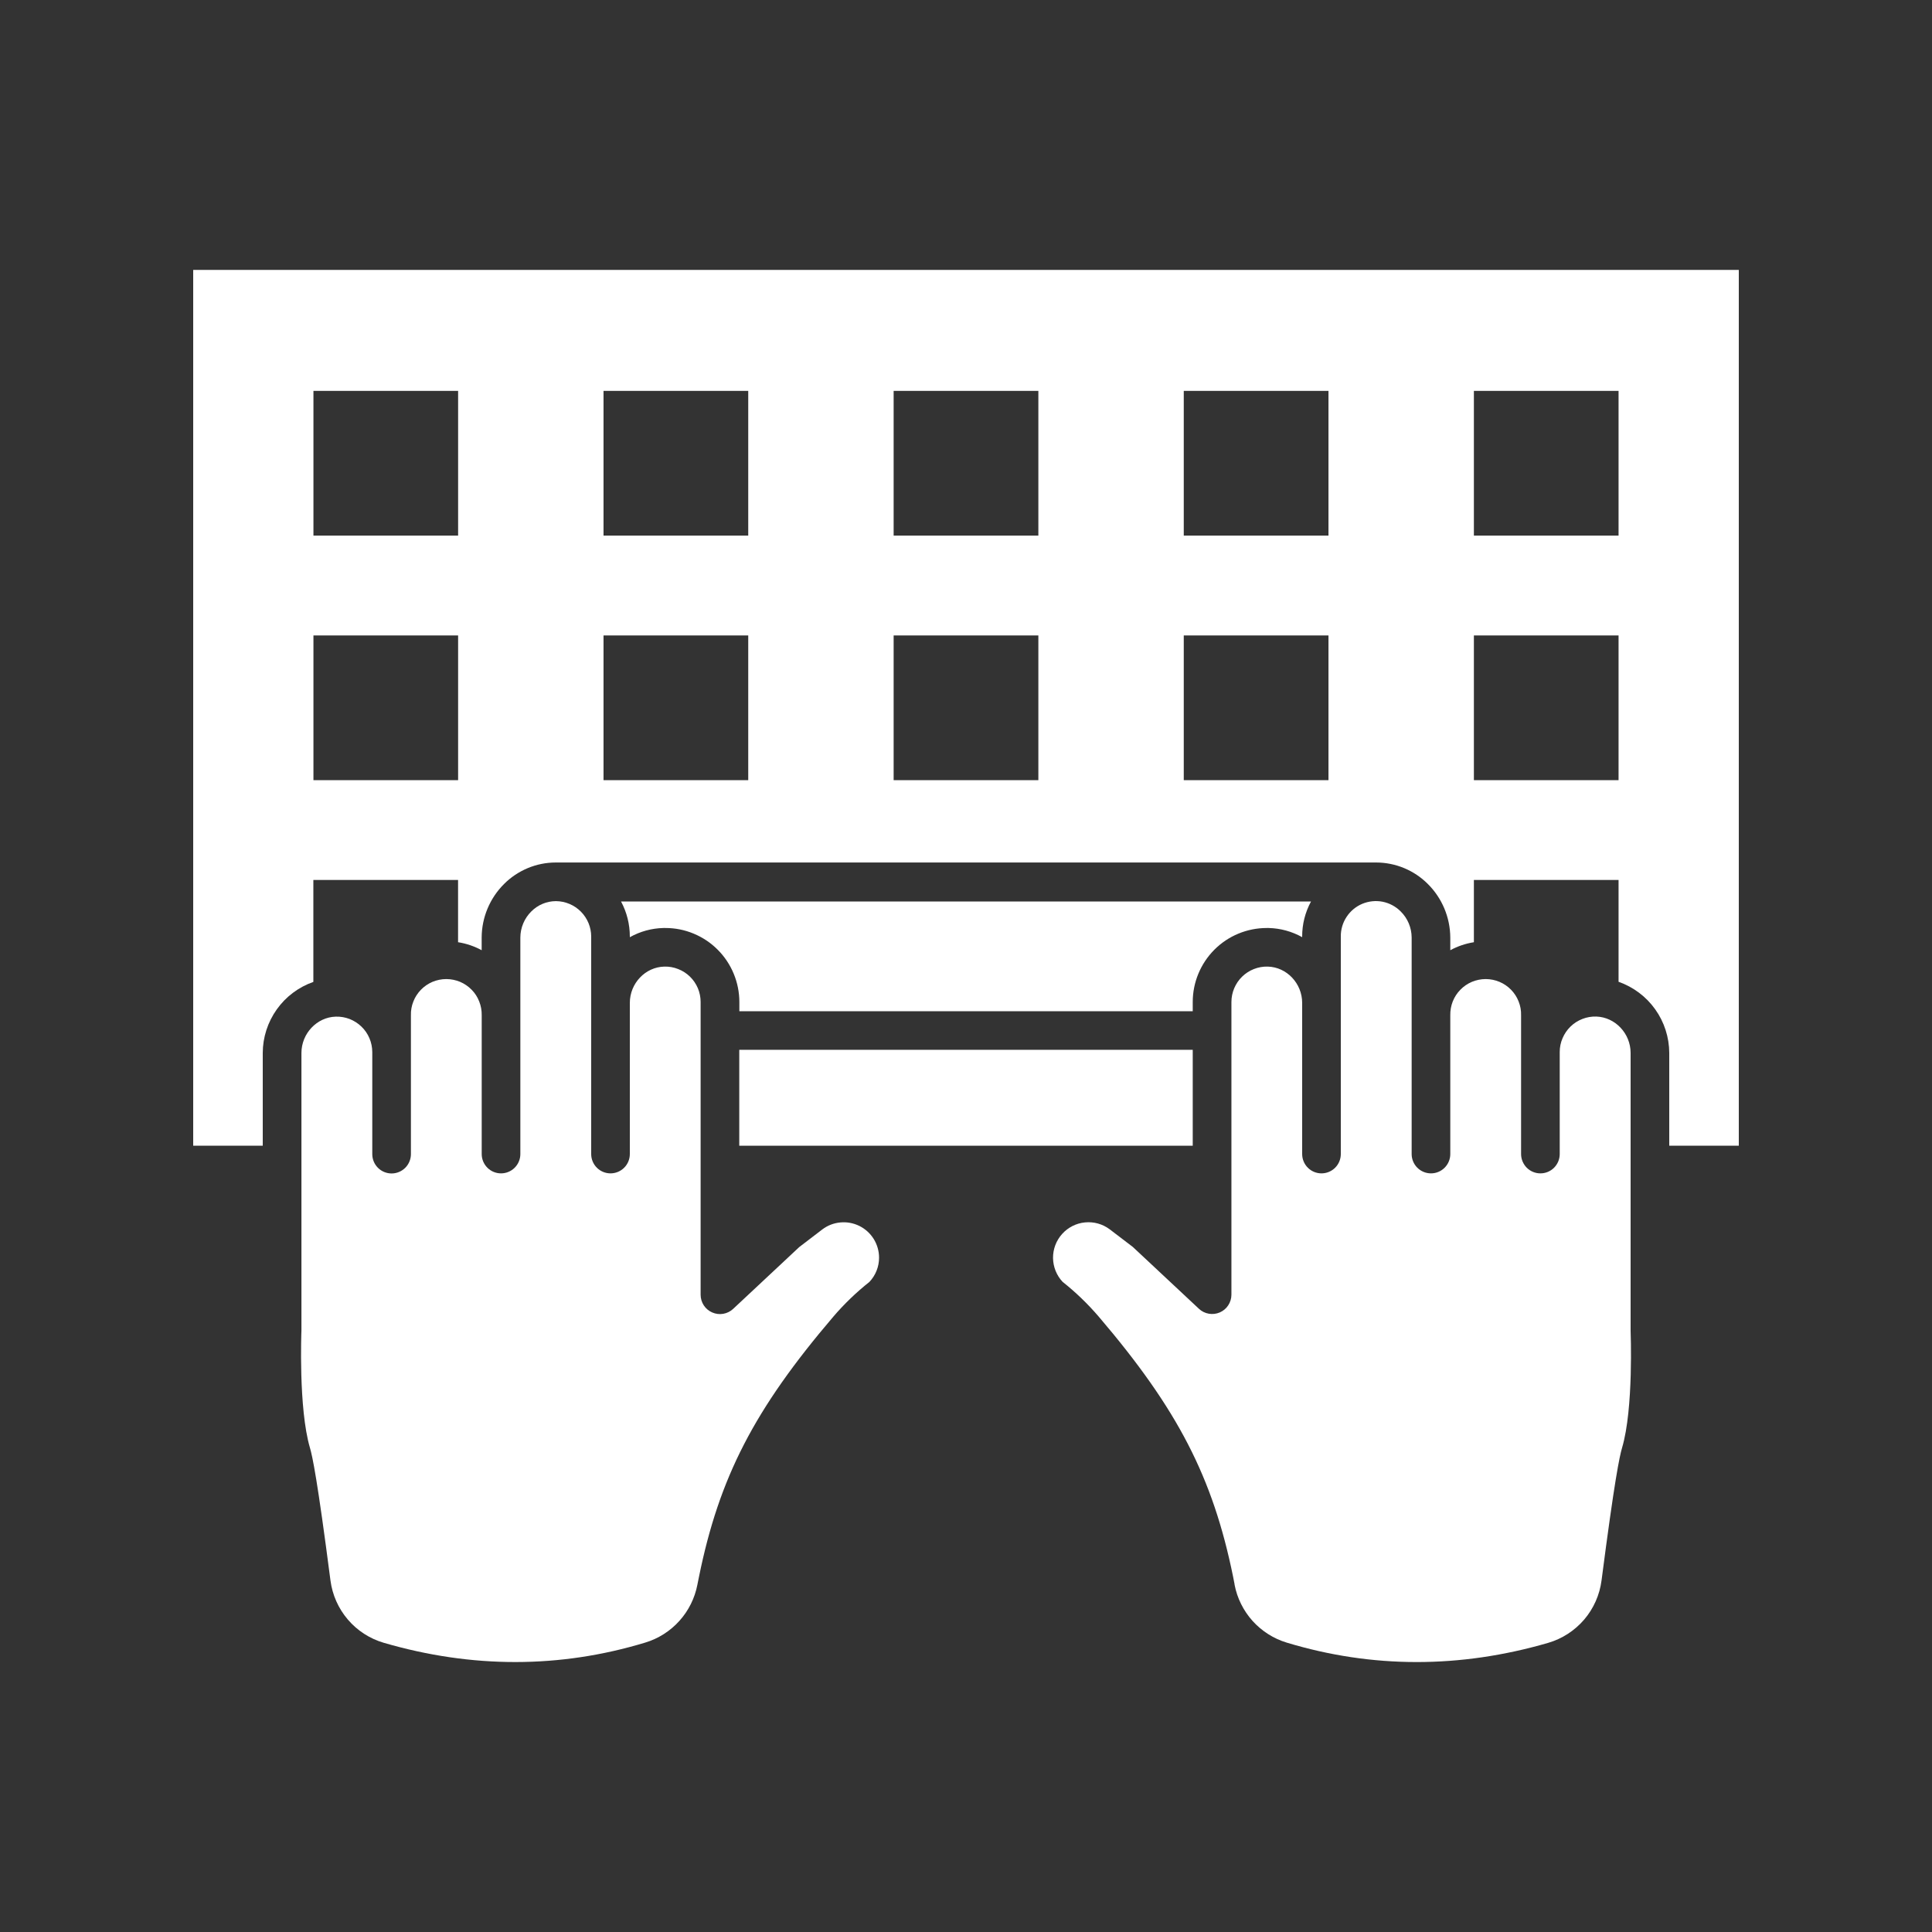
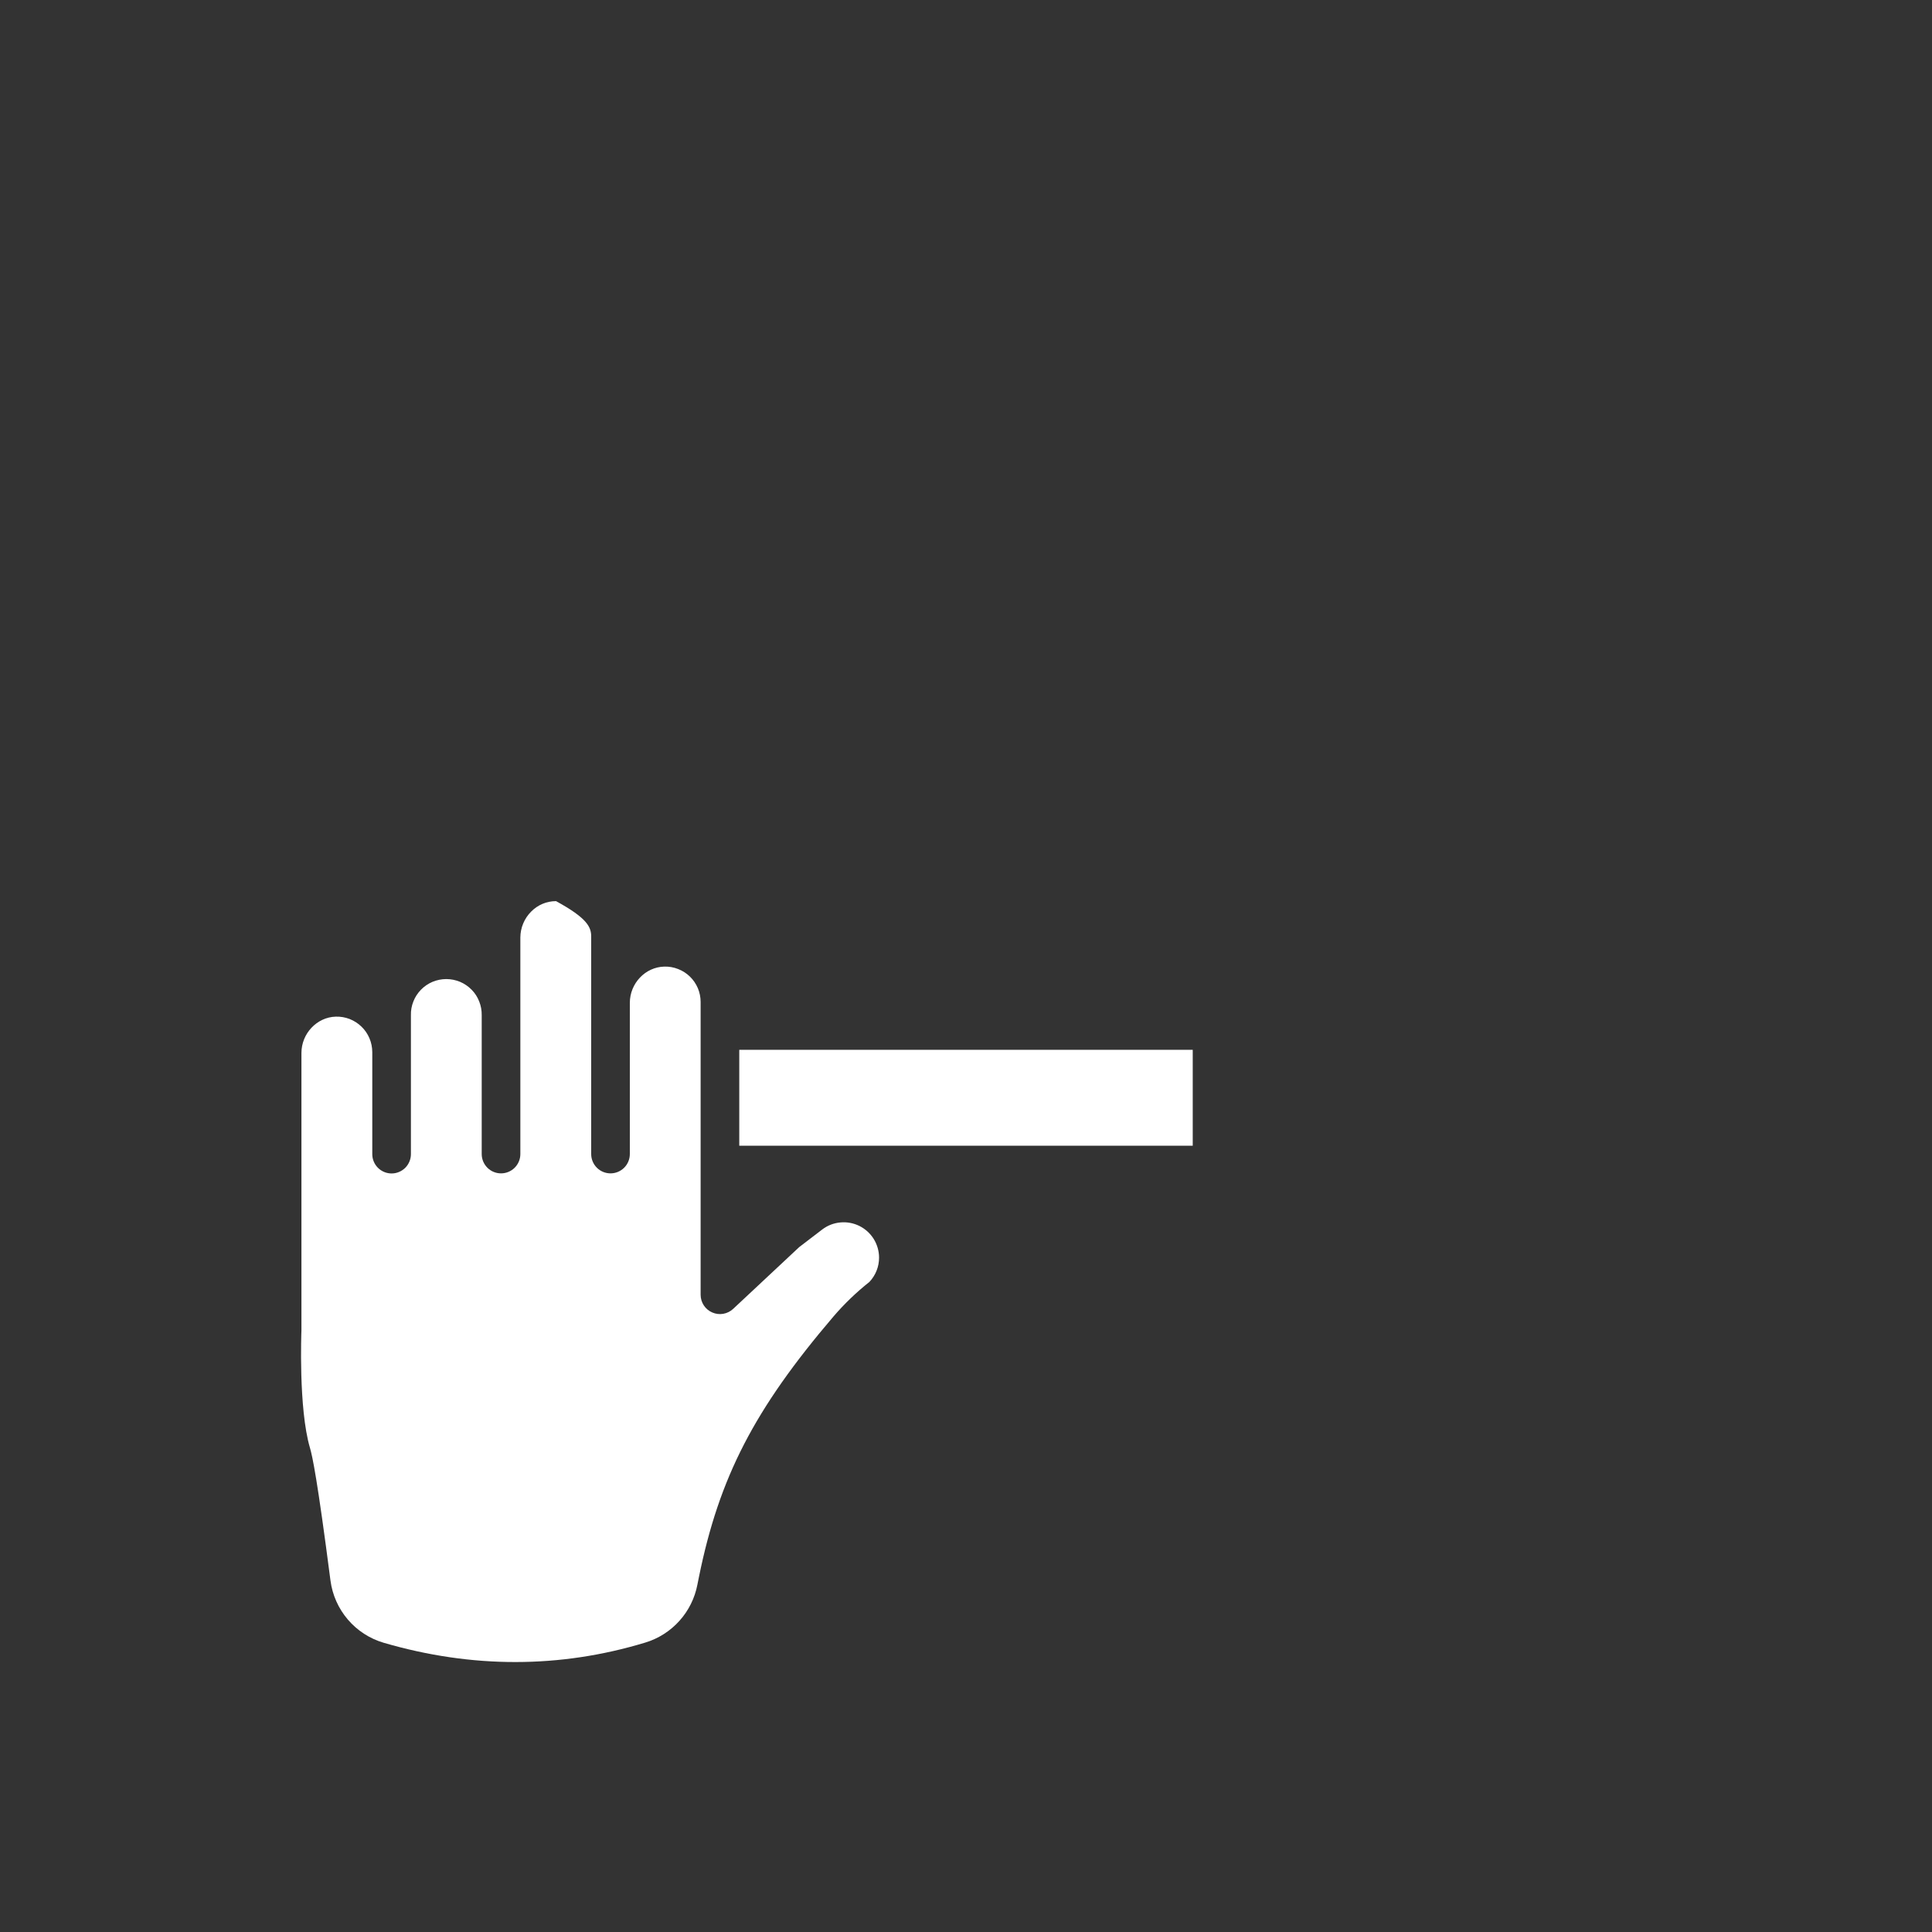
<svg xmlns="http://www.w3.org/2000/svg" width="42" height="42" viewBox="0 0 42 42" fill="none">
  <rect x="0" y="0" width="42" height="42" fill="#333333" stroke="none" />
-   <path d="M19.11 27.339C19.111 27.536 19.035 27.725 18.9 27.868C18.615 28.094 18.352 28.347 18.115 28.624C16.4 30.634 15.635 32.114 15.195 34.279C15.184 34.332 15.173 34.385 15.163 34.438L15.161 34.449C15.104 34.743 14.969 35.016 14.768 35.238C14.568 35.46 14.311 35.623 14.025 35.709C12.171 36.271 10.259 36.272 8.343 35.713C8.039 35.624 7.768 35.449 7.562 35.208C7.356 34.967 7.225 34.672 7.184 34.358C6.9 32.164 6.793 31.661 6.738 31.474C6.486 30.62 6.552 28.944 6.553 28.927C6.553 28.921 6.553 28.915 6.553 28.909V22.89C6.553 22.468 6.889 22.113 7.298 22.101C7.401 22.098 7.504 22.115 7.6 22.152C7.696 22.19 7.784 22.246 7.858 22.318C7.932 22.389 7.991 22.475 8.031 22.57C8.072 22.665 8.092 22.767 8.093 22.87V25.09C8.093 25.201 8.137 25.308 8.216 25.387C8.294 25.465 8.401 25.51 8.513 25.51C8.624 25.51 8.731 25.465 8.81 25.387C8.888 25.308 8.933 25.201 8.933 25.09V22.072C8.93 21.969 8.948 21.867 8.986 21.772C9.023 21.676 9.08 21.589 9.151 21.516C9.223 21.442 9.309 21.384 9.403 21.344C9.498 21.305 9.6 21.284 9.702 21.284C9.805 21.284 9.906 21.305 10.001 21.344C10.095 21.384 10.181 21.442 10.253 21.516C10.325 21.589 10.381 21.676 10.418 21.772C10.456 21.867 10.474 21.969 10.472 22.072V25.088C10.472 25.199 10.516 25.306 10.595 25.385C10.674 25.464 10.78 25.508 10.892 25.508C11.003 25.508 11.11 25.464 11.189 25.385C11.268 25.306 11.312 25.199 11.312 25.088V20.381C11.313 20.168 11.399 19.964 11.55 19.814C11.691 19.672 11.882 19.591 12.082 19.59H12.088C12.291 19.592 12.485 19.674 12.628 19.818C12.771 19.962 12.852 20.157 12.852 20.36V25.088C12.852 25.199 12.896 25.306 12.975 25.385C13.054 25.464 13.161 25.508 13.272 25.508C13.383 25.508 13.49 25.464 13.569 25.385C13.648 25.306 13.692 25.199 13.692 25.088V21.802C13.692 21.377 14.028 21.023 14.442 21.013C14.544 21.01 14.647 21.028 14.742 21.066C14.838 21.103 14.925 21.159 14.999 21.231C15.073 21.303 15.131 21.389 15.171 21.483C15.211 21.578 15.231 21.68 15.231 21.782V28.147C15.231 28.229 15.255 28.309 15.3 28.378C15.345 28.446 15.409 28.5 15.484 28.532C15.559 28.565 15.642 28.575 15.723 28.561C15.803 28.547 15.878 28.51 15.938 28.454L17.375 27.11L17.876 26.727C17.99 26.64 18.126 26.588 18.268 26.575C18.411 26.561 18.554 26.588 18.682 26.651C18.811 26.715 18.918 26.813 18.994 26.934C19.069 27.056 19.11 27.196 19.11 27.339Z" fill="white" />
-   <path d="M35.262 31.475C35.207 31.662 35.1 32.165 34.816 34.358C34.775 34.672 34.644 34.968 34.438 35.209C34.232 35.449 33.961 35.625 33.657 35.714C31.741 36.272 29.829 36.271 27.975 35.71C27.688 35.624 27.431 35.46 27.23 35.238C27.03 35.015 26.894 34.742 26.838 34.447V34.438C26.828 34.385 26.817 34.331 26.807 34.279C26.366 32.114 25.602 30.634 23.886 28.623C23.649 28.347 23.387 28.093 23.101 27.867C22.969 27.727 22.895 27.542 22.892 27.349C22.89 27.156 22.96 26.97 23.089 26.826C23.217 26.683 23.395 26.592 23.587 26.574C23.779 26.555 23.971 26.609 24.125 26.725L24.627 27.108L26.064 28.452C26.123 28.508 26.198 28.545 26.279 28.559C26.359 28.573 26.442 28.563 26.517 28.531C26.593 28.498 26.657 28.444 26.701 28.376C26.746 28.307 26.77 28.227 26.77 28.145V21.782C26.77 21.68 26.791 21.578 26.831 21.483C26.871 21.389 26.929 21.303 27.003 21.231C27.076 21.16 27.164 21.103 27.259 21.066C27.355 21.028 27.457 21.01 27.56 21.013C27.972 21.023 28.308 21.378 28.308 21.802V25.088C28.308 25.199 28.352 25.306 28.431 25.385C28.51 25.464 28.617 25.508 28.728 25.508C28.839 25.508 28.946 25.464 29.025 25.385C29.104 25.306 29.148 25.199 29.148 25.088V20.36C29.146 20.208 29.19 20.059 29.273 19.933C29.356 19.806 29.475 19.707 29.615 19.648C29.755 19.59 29.909 19.574 30.058 19.603C30.206 19.633 30.343 19.706 30.45 19.814C30.601 19.963 30.687 20.167 30.688 20.38V25.088C30.688 25.199 30.732 25.306 30.811 25.385C30.89 25.464 30.997 25.508 31.108 25.508C31.22 25.508 31.326 25.464 31.405 25.385C31.484 25.306 31.528 25.199 31.528 25.088V22.072C31.526 21.969 31.544 21.867 31.581 21.772C31.619 21.676 31.675 21.589 31.747 21.516C31.819 21.442 31.904 21.384 31.999 21.344C32.094 21.305 32.195 21.284 32.298 21.284C32.4 21.284 32.502 21.305 32.596 21.344C32.691 21.384 32.777 21.442 32.849 21.516C32.92 21.589 32.977 21.676 33.014 21.772C33.052 21.867 33.07 21.969 33.067 22.072V25.088C33.067 25.199 33.112 25.306 33.19 25.385C33.269 25.464 33.376 25.508 33.487 25.508C33.599 25.508 33.706 25.464 33.784 25.385C33.863 25.306 33.907 25.199 33.907 25.088V22.869C33.907 22.765 33.928 22.663 33.969 22.569C34.009 22.474 34.068 22.388 34.142 22.316C34.216 22.244 34.304 22.188 34.4 22.151C34.496 22.113 34.599 22.096 34.702 22.099C35.112 22.112 35.448 22.466 35.448 22.89V28.91V28.928C35.448 28.945 35.516 30.621 35.262 31.475Z" fill="white" />
+   <path d="M19.11 27.339C19.111 27.536 19.035 27.725 18.9 27.868C18.615 28.094 18.352 28.347 18.115 28.624C16.4 30.634 15.635 32.114 15.195 34.279C15.184 34.332 15.173 34.385 15.163 34.438L15.161 34.449C15.104 34.743 14.969 35.016 14.768 35.238C14.568 35.46 14.311 35.623 14.025 35.709C12.171 36.271 10.259 36.272 8.343 35.713C8.039 35.624 7.768 35.449 7.562 35.208C7.356 34.967 7.225 34.672 7.184 34.358C6.9 32.164 6.793 31.661 6.738 31.474C6.486 30.62 6.552 28.944 6.553 28.927C6.553 28.921 6.553 28.915 6.553 28.909V22.89C6.553 22.468 6.889 22.113 7.298 22.101C7.401 22.098 7.504 22.115 7.6 22.152C7.696 22.19 7.784 22.246 7.858 22.318C7.932 22.389 7.991 22.475 8.031 22.57C8.072 22.665 8.092 22.767 8.093 22.87V25.09C8.093 25.201 8.137 25.308 8.216 25.387C8.294 25.465 8.401 25.51 8.513 25.51C8.624 25.51 8.731 25.465 8.81 25.387C8.888 25.308 8.933 25.201 8.933 25.09V22.072C8.93 21.969 8.948 21.867 8.986 21.772C9.023 21.676 9.08 21.589 9.151 21.516C9.223 21.442 9.309 21.384 9.403 21.344C9.498 21.305 9.6 21.284 9.702 21.284C9.805 21.284 9.906 21.305 10.001 21.344C10.095 21.384 10.181 21.442 10.253 21.516C10.325 21.589 10.381 21.676 10.418 21.772C10.456 21.867 10.474 21.969 10.472 22.072V25.088C10.472 25.199 10.516 25.306 10.595 25.385C10.674 25.464 10.78 25.508 10.892 25.508C11.003 25.508 11.11 25.464 11.189 25.385C11.268 25.306 11.312 25.199 11.312 25.088V20.381C11.313 20.168 11.399 19.964 11.55 19.814C11.691 19.672 11.882 19.591 12.082 19.59H12.088C12.771 19.962 12.852 20.157 12.852 20.36V25.088C12.852 25.199 12.896 25.306 12.975 25.385C13.054 25.464 13.161 25.508 13.272 25.508C13.383 25.508 13.49 25.464 13.569 25.385C13.648 25.306 13.692 25.199 13.692 25.088V21.802C13.692 21.377 14.028 21.023 14.442 21.013C14.544 21.01 14.647 21.028 14.742 21.066C14.838 21.103 14.925 21.159 14.999 21.231C15.073 21.303 15.131 21.389 15.171 21.483C15.211 21.578 15.231 21.68 15.231 21.782V28.147C15.231 28.229 15.255 28.309 15.3 28.378C15.345 28.446 15.409 28.5 15.484 28.532C15.559 28.565 15.642 28.575 15.723 28.561C15.803 28.547 15.878 28.51 15.938 28.454L17.375 27.11L17.876 26.727C17.99 26.64 18.126 26.588 18.268 26.575C18.411 26.561 18.554 26.588 18.682 26.651C18.811 26.715 18.918 26.813 18.994 26.934C19.069 27.056 19.11 27.196 19.11 27.339Z" fill="white" />
  <path d="M16.071 22.822H25.929V24.907H16.071V22.822Z" fill="white" />
-   <path d="M13.501 19.598C13.627 19.832 13.692 20.094 13.692 20.36V20.374C13.915 20.249 14.165 20.18 14.421 20.174H14.463C14.675 20.173 14.884 20.215 15.079 20.296C15.274 20.377 15.452 20.495 15.601 20.645C15.751 20.794 15.869 20.972 15.95 21.167C16.031 21.362 16.073 21.572 16.073 21.783V21.983H25.929V21.783C25.929 21.356 26.099 20.947 26.4 20.645C26.702 20.343 27.111 20.174 27.538 20.174H27.58C27.835 20.18 28.085 20.249 28.308 20.373V20.36C28.307 20.094 28.373 19.832 28.5 19.598H13.501Z" fill="white" />
-   <path d="M4.2 5.868V24.906H5.712V22.89C5.713 22.55 5.82 22.22 6.017 21.943C6.214 21.666 6.492 21.458 6.812 21.346V19.13H9.958V20.483C10.138 20.511 10.311 20.57 10.471 20.657V20.381C10.473 19.944 10.648 19.526 10.957 19.218C11.104 19.07 11.28 18.953 11.473 18.872C11.665 18.792 11.872 18.75 12.081 18.75H29.918C30.339 18.751 30.743 18.919 31.04 19.217C31.35 19.525 31.525 19.943 31.528 20.381V20.657C31.687 20.57 31.861 20.512 32.041 20.483V19.13H35.186V21.343C35.507 21.456 35.786 21.665 35.983 21.942C36.18 22.218 36.287 22.55 36.288 22.89V24.906H37.8V5.868H4.2ZM9.959 16.96H6.814V13.814H9.959V16.96ZM9.959 11.644H6.814V8.498H9.959V11.644ZM16.266 16.96H13.12V13.814H16.266V16.96ZM16.266 11.644H13.12V8.498H16.266V11.644ZM22.573 16.96H19.427V13.814H22.573V16.96ZM22.573 11.644H19.427V8.498H22.573V11.644ZM28.88 16.96H25.734V13.814H28.88V16.96ZM28.88 11.644H25.734V8.498H28.88V11.644ZM35.186 16.96H32.041V13.814H35.186V16.96ZM35.186 11.644H32.041V8.498H35.186V11.644Z" fill="white" />
</svg>